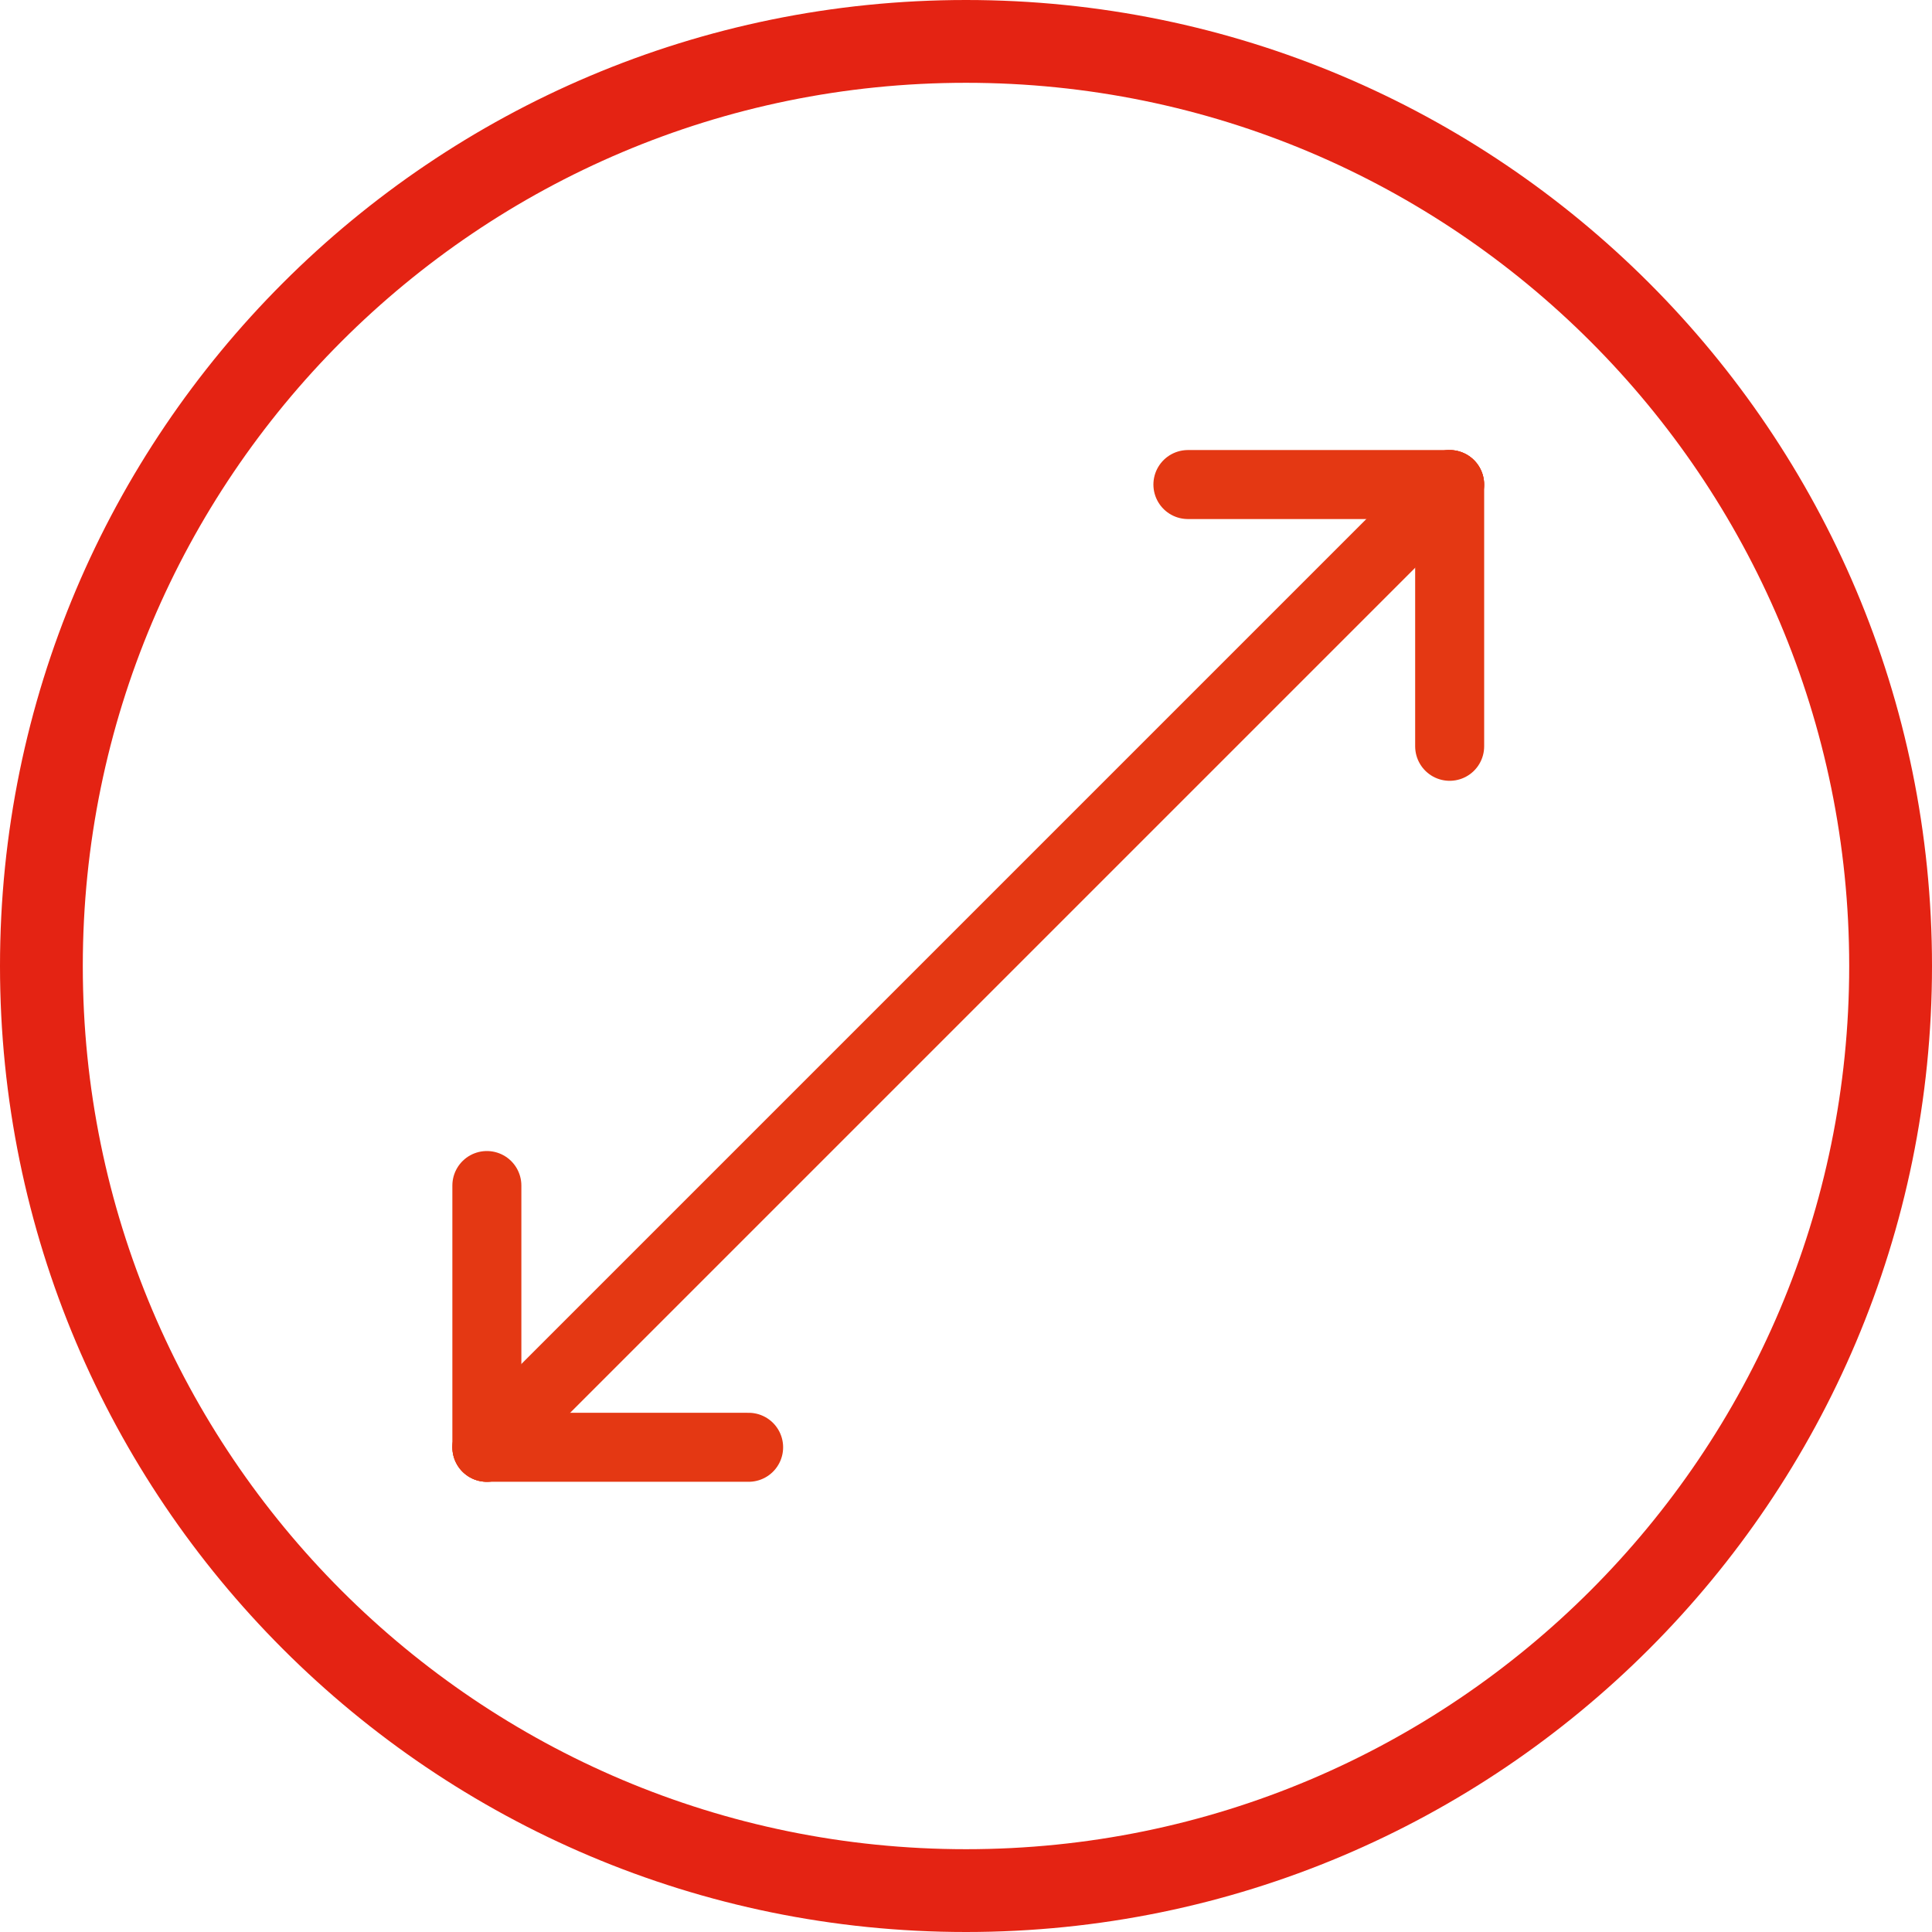
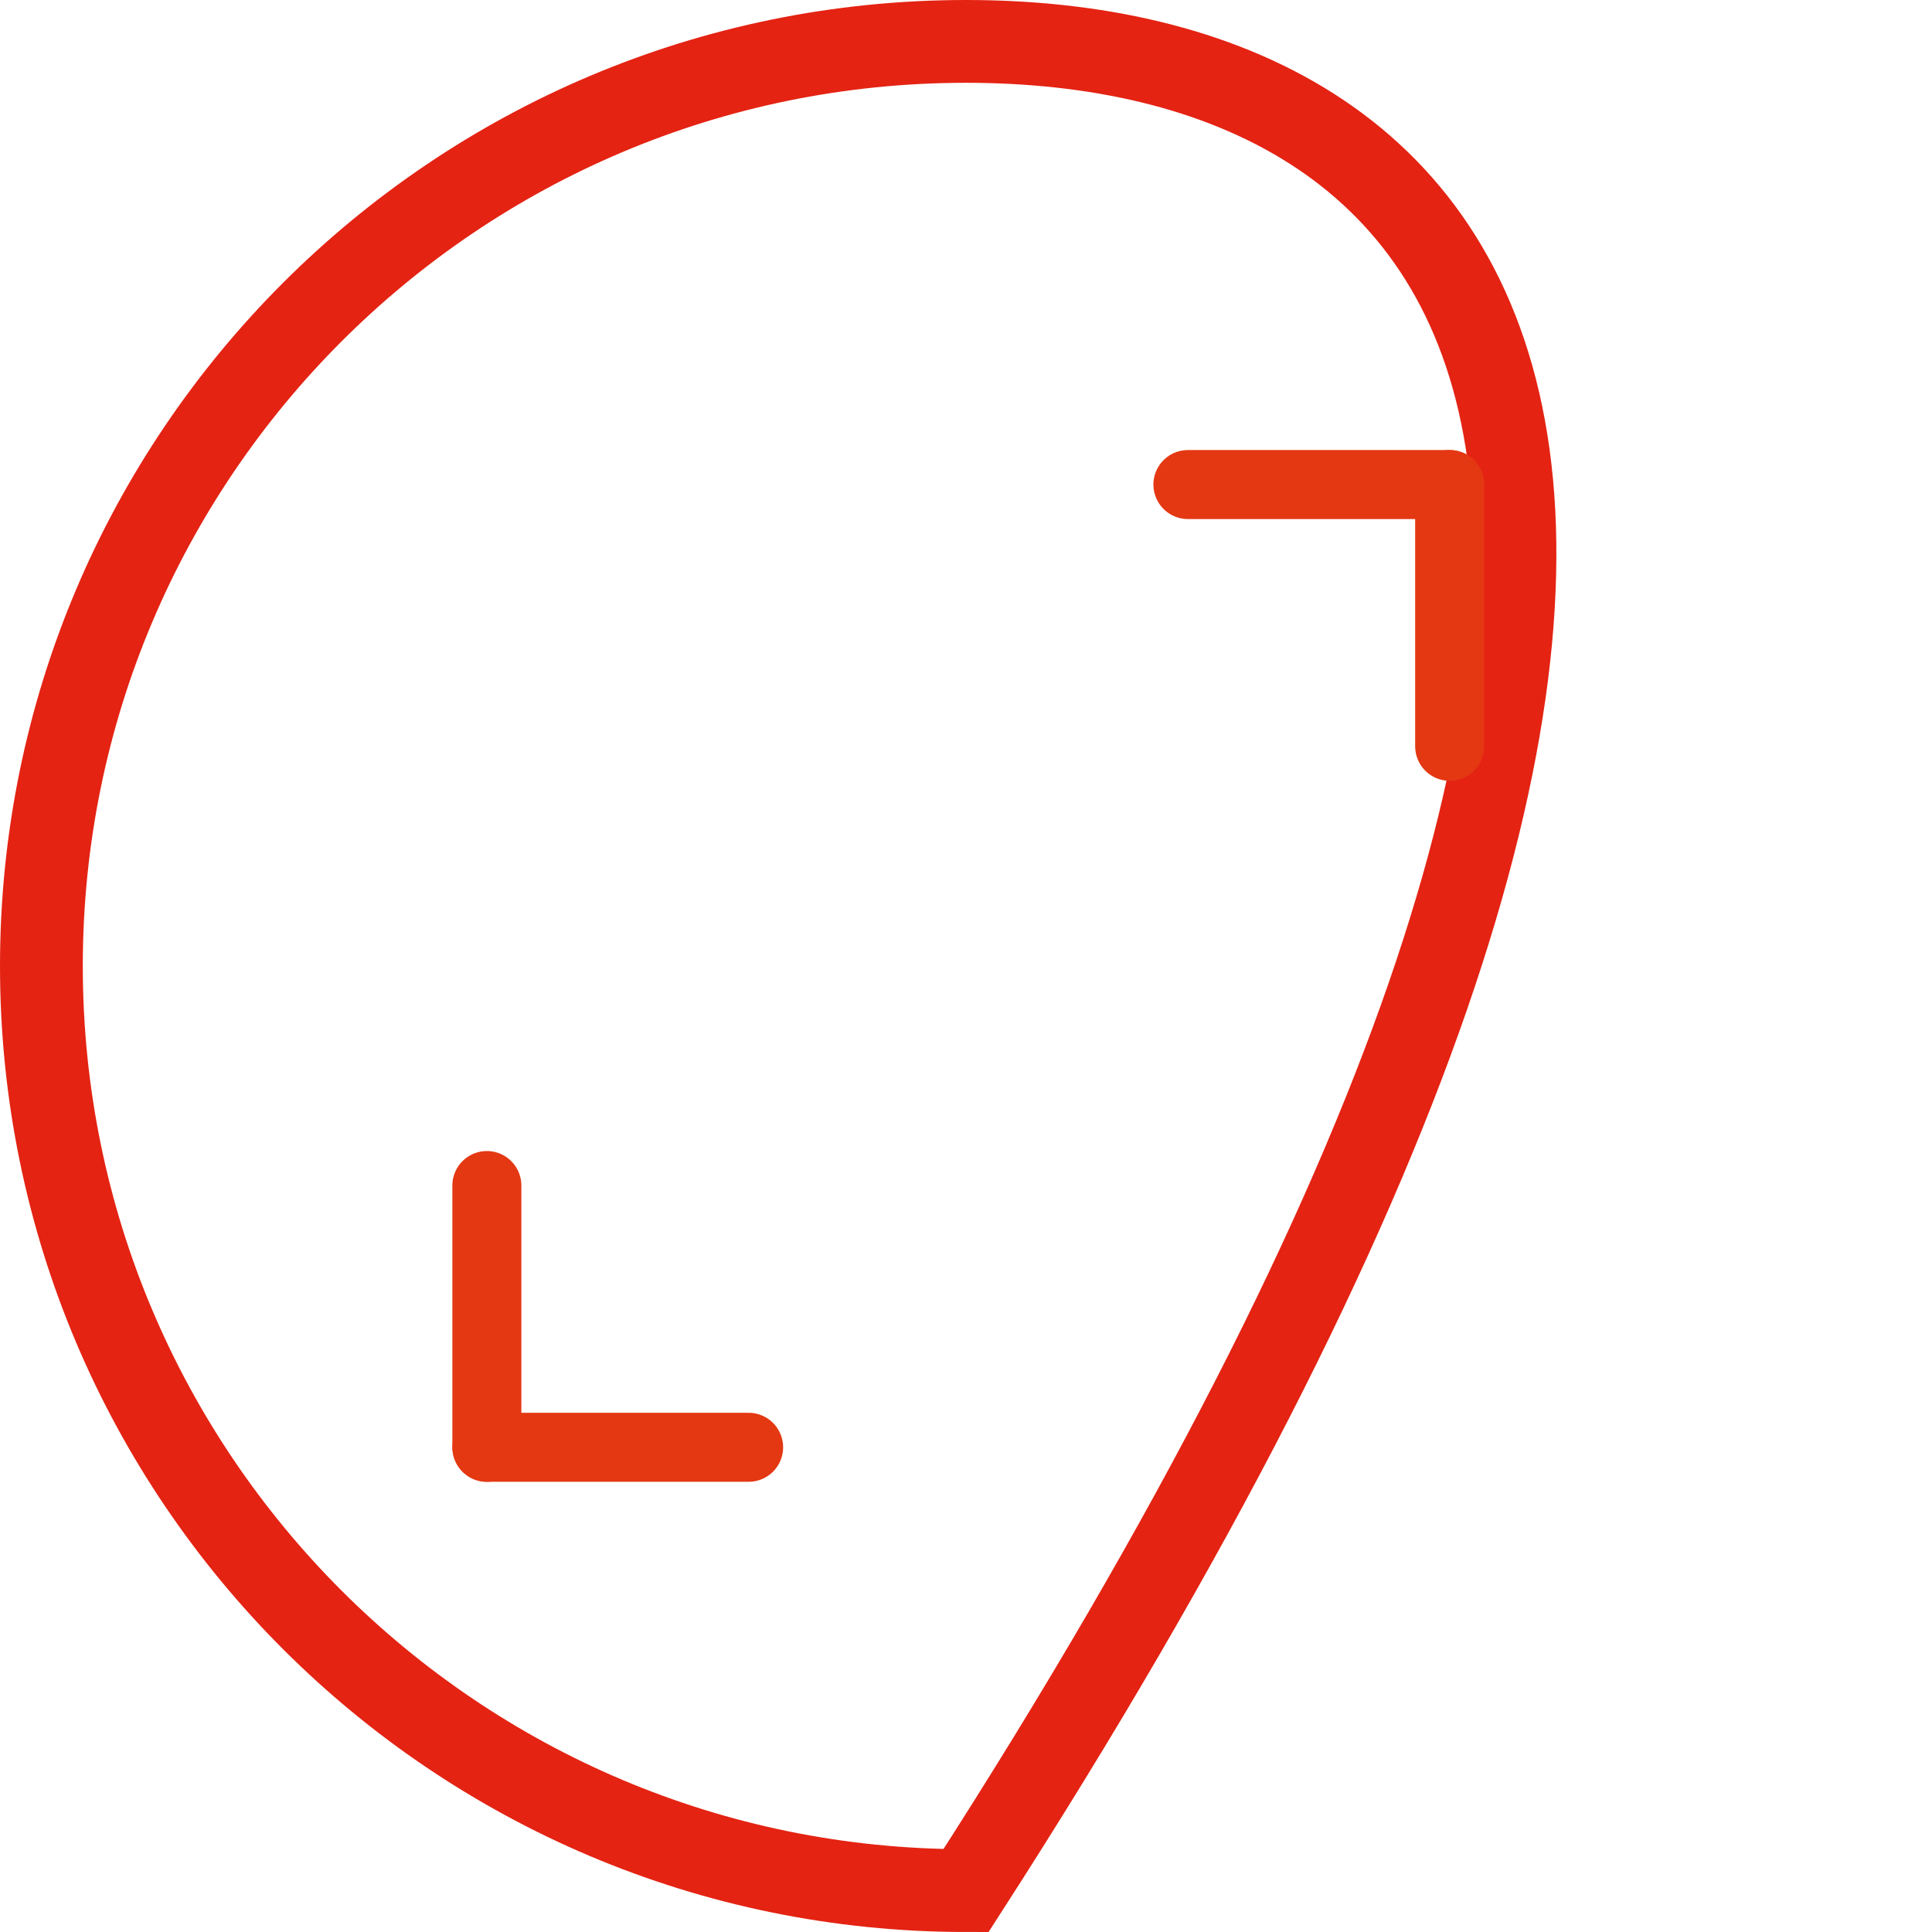
<svg xmlns="http://www.w3.org/2000/svg" width="35" height="35" viewBox="0 0 35 35" fill="none" style="transform:rotate(90deg)">
  <g clip-path="url(#clip0_8672_30009)">
-     <path d="M17.5 34.25C26.751 34.25 34.25 26.751 34.25 17.5C34.25 8.249 26.751 0.75 17.5 0.75C8.249 0.75 0.75 8.249 0.75 17.5C0.75 26.751 8.249 34.25 17.5 34.25Z" stroke="#E42313" stroke-width="1.5" />
+     <path d="M17.5 34.25C34.25 8.249 26.751 0.75 17.5 0.75C8.249 0.75 0.75 8.249 0.75 17.5C0.75 26.751 8.249 34.25 17.5 34.25Z" stroke="#E42313" stroke-width="1.5" />
    <g clip-path="url(#clip1_8672_30009)">
-       <path d="M8.82 26.219L26.261 8.778" stroke="#E43813" stroke-width="1.25" stroke-linecap="round" />
      <path d="M26.261 8.778H21.52" stroke="#E43813" stroke-width="1.25" stroke-linecap="round" />
      <path d="M26.262 8.778V13.52" stroke="#E43813" stroke-width="1.25" stroke-linecap="round" />
      <path d="M8.821 26.219H13.562" stroke="#E43813" stroke-width="1.25" stroke-linecap="round" />
      <path d="M8.82 26.219V21.477" stroke="#E43813" stroke-width="1.25" stroke-linecap="round" />
    </g>
  </g>
  <defs>
    <clipPath id="clip0_8672_30009">
      <rect width="35" height="35" fill="white" />
    </clipPath>
    <clipPath id="clip1_8672_30009">
      <rect width="20" height="20" fill="white" transform="translate(7.5 7.5)" />
    </clipPath>
  </defs>
</svg>